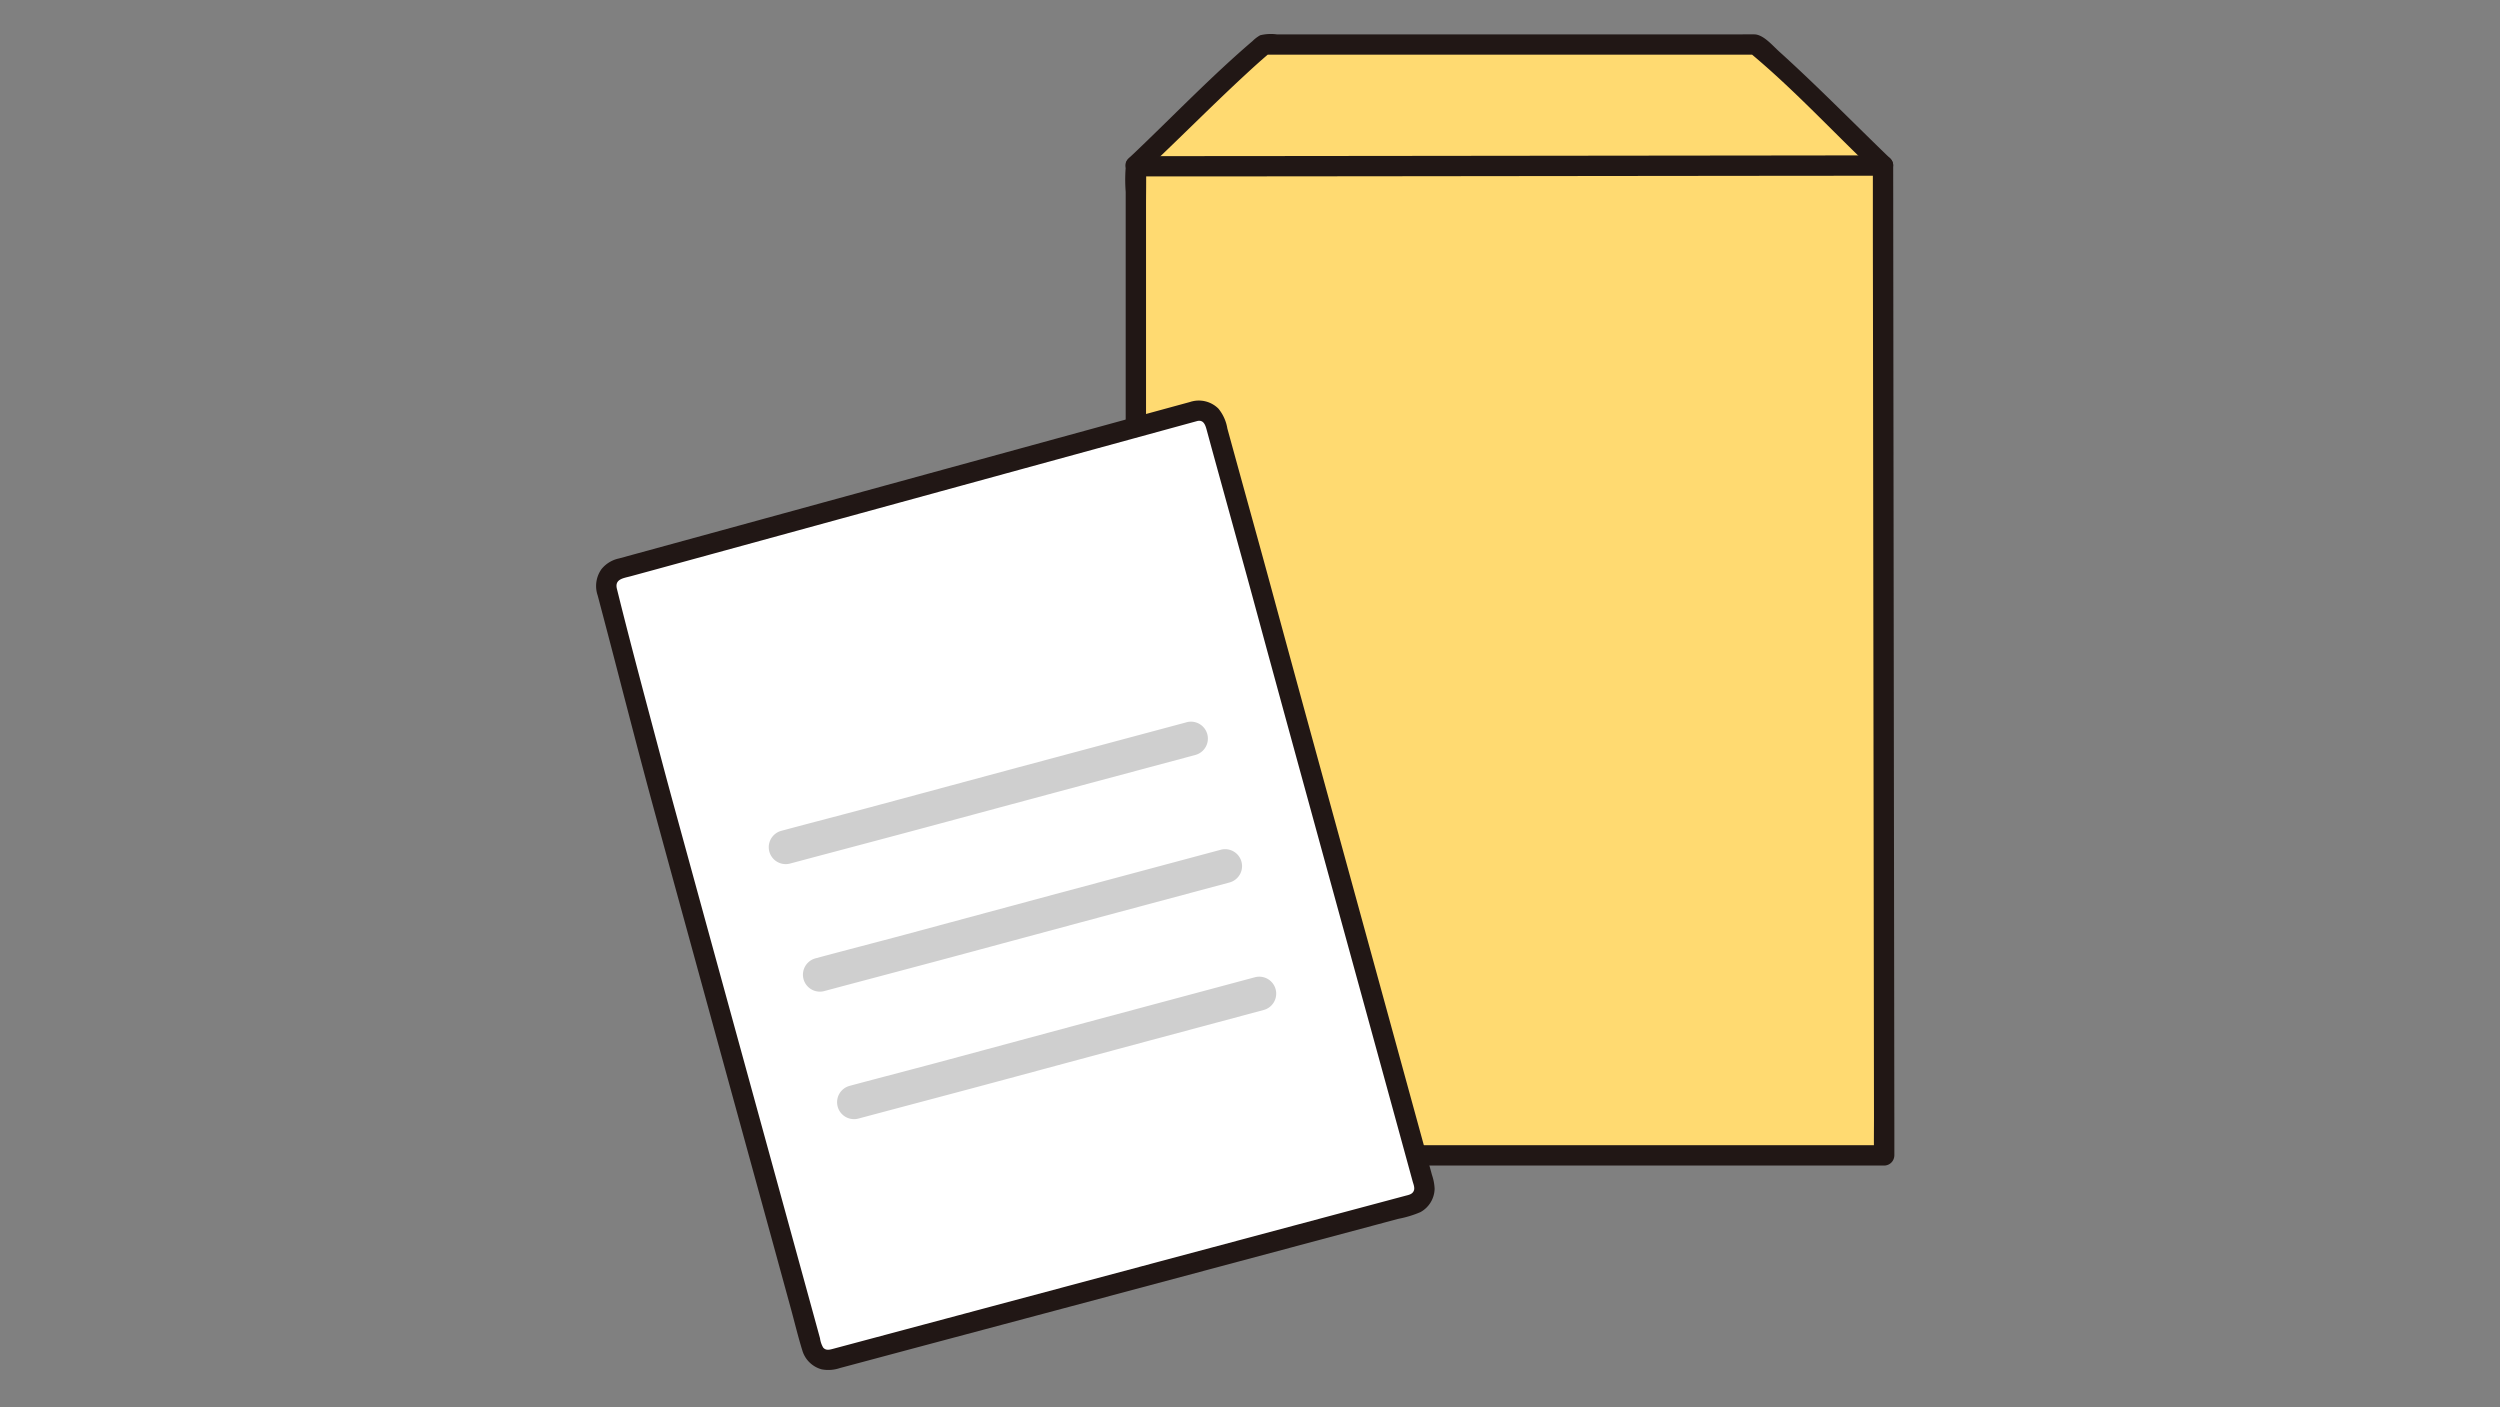
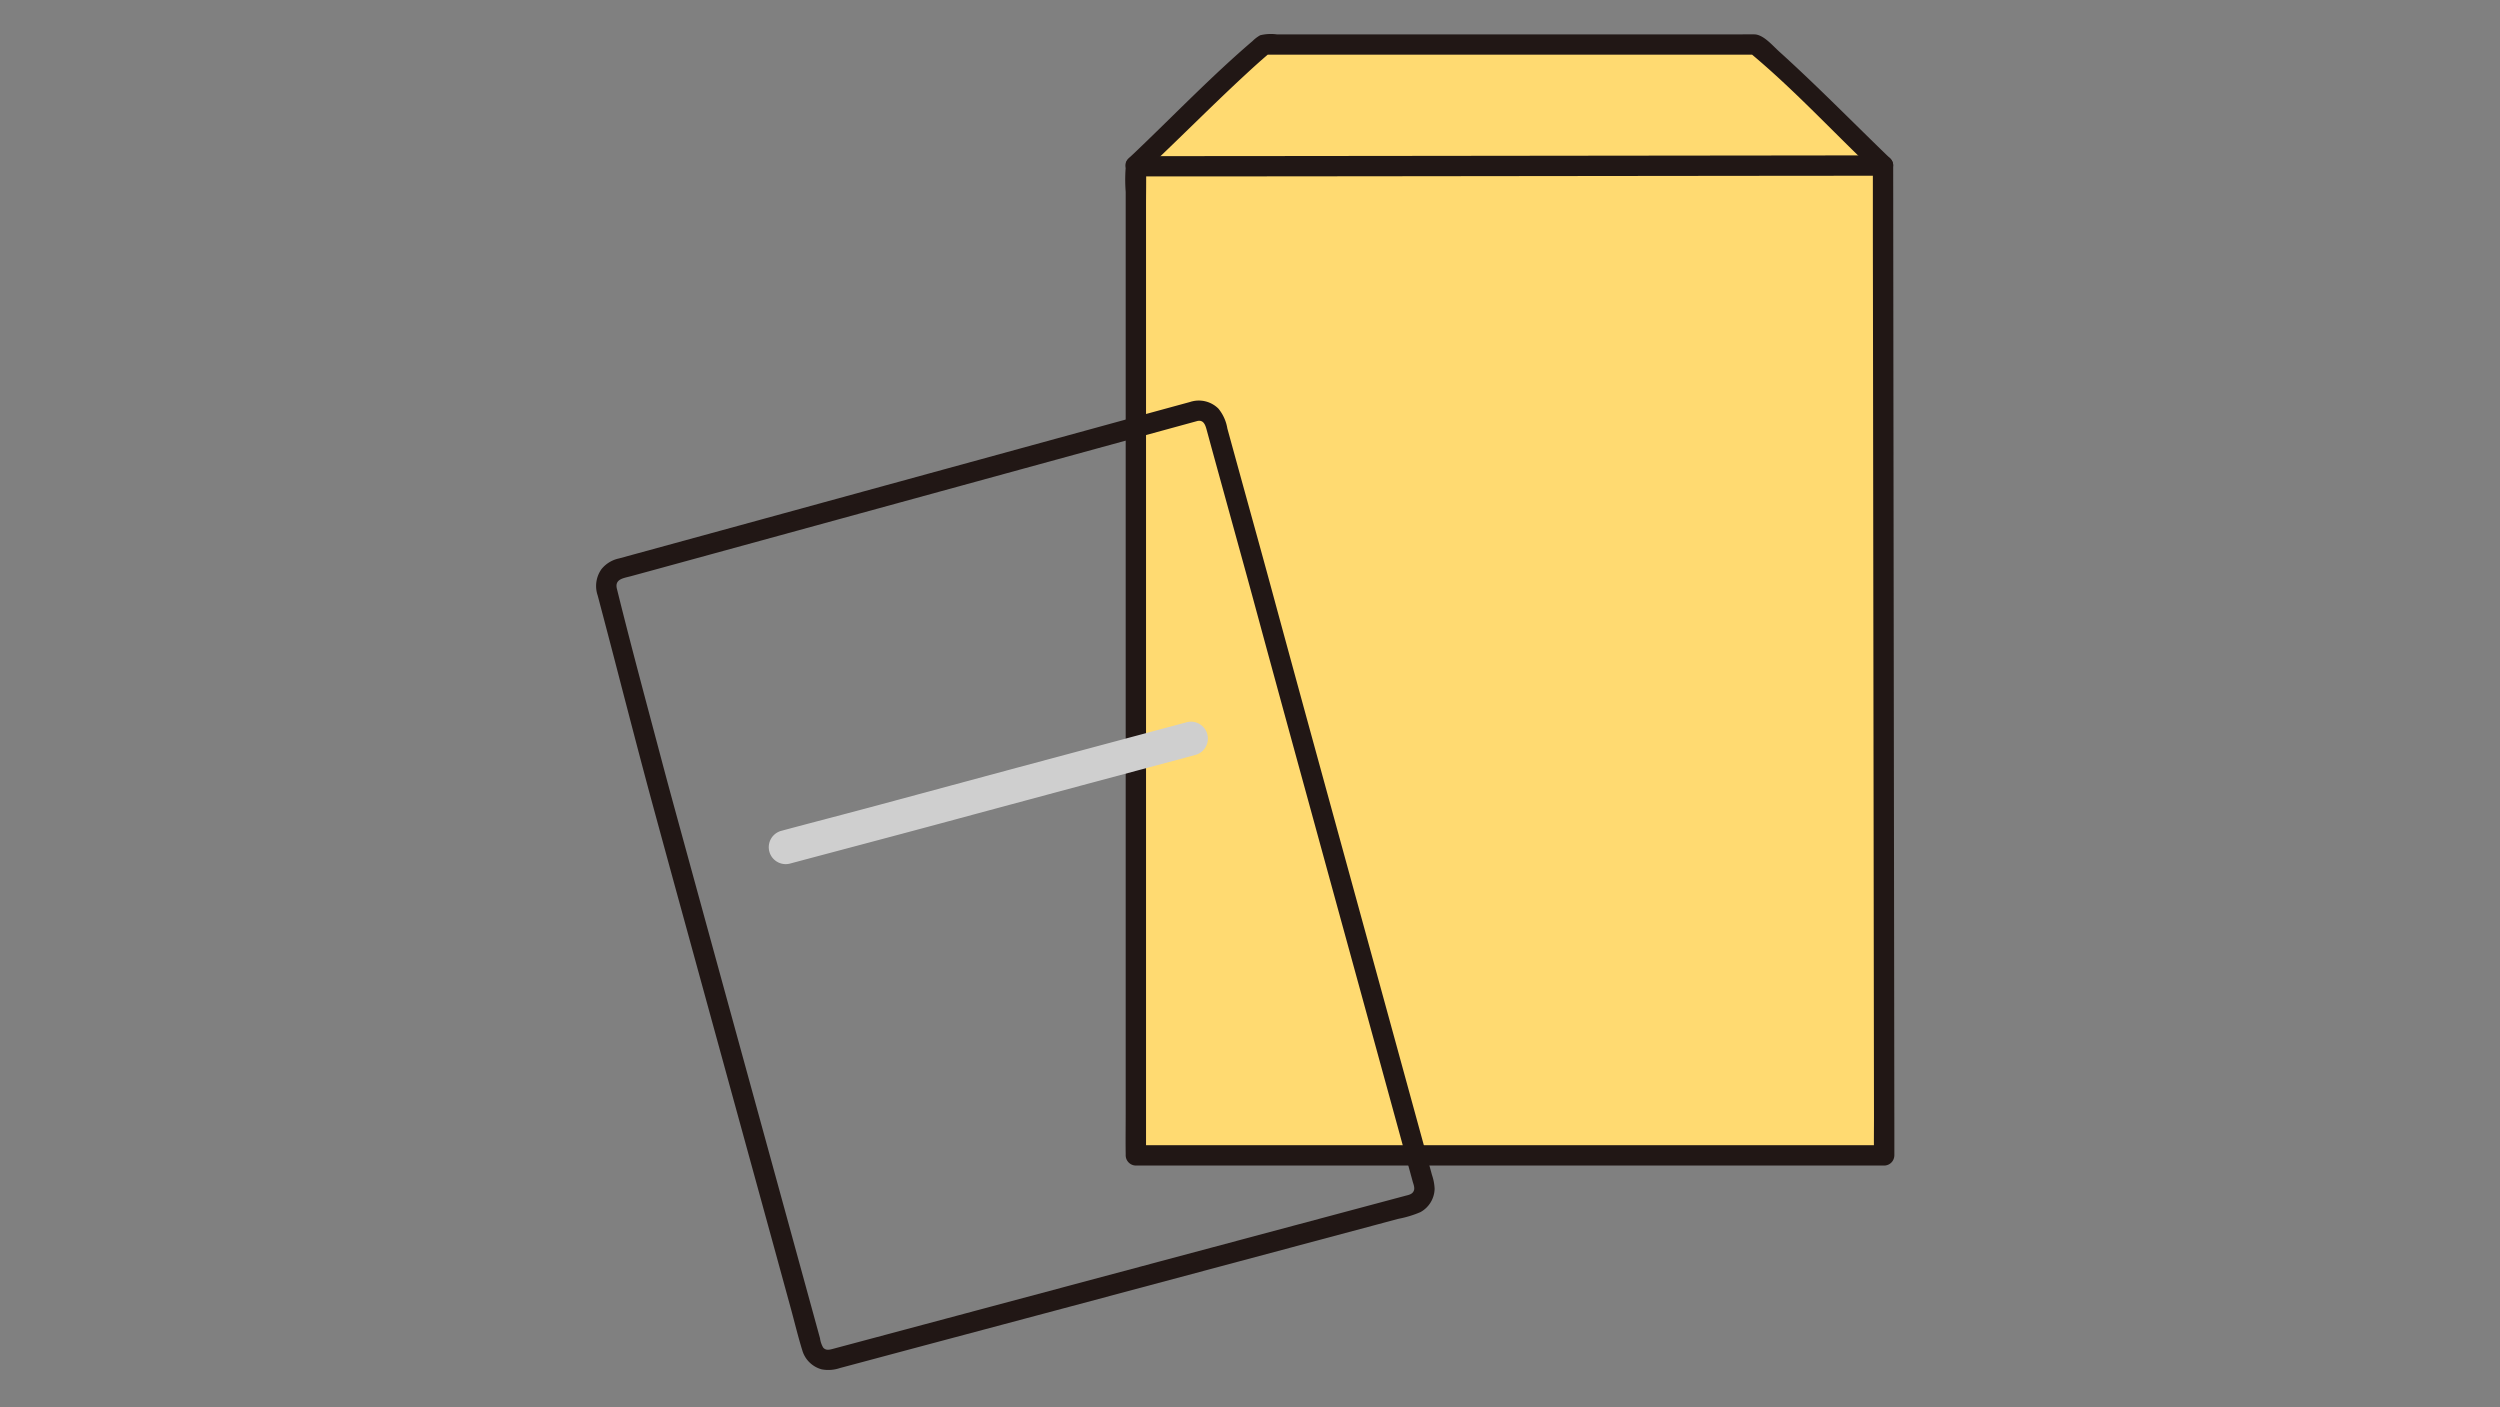
<svg xmlns="http://www.w3.org/2000/svg" width="302" height="170" viewBox="0 0 302 170">
  <rect x="0" y="0" width="302" height="170" fill="#808080" stroke="none" />
  <g id="グループ_838" data-name="グループ 838" transform="translate(-1287 -2741)">
    <g id="_1498_color" data-name="1498_color" transform="translate(1359.028 2745.108)">
      <path id="パス_1425" data-name="パス 1425" d="M127.458,17.1c3.058-2.844,11.769-11.545,15.5-14.619,28.578,0,57.211,0,59.387,0,3.73,3.069,12.46,11.814,15.37,14.616,0,8.009.145,119.425.145,119.574-9.3,0-81.793,0-90.392,0,0-.523-.032-123.024,0-119.484Z" transform="translate(-62.285 -1.209)" fill="#ffda71" />
      <path id="パス_1426" data-name="パス 1426" d="M216.642,148.239H126.25l1.227,1.227V124.5l0-15.646V44.632q0-4.906,0-9.811c0-1.564.032-3.131.007-4.695,0-.19.067-.46-.041.106l-1.184.9h0l-1.184-.9c-.007-.034-.044-.477-.042-.251a1.246,1.246,0,0,0,1.227,1.227q5.807.006,11.615,0,9.82-.008,19.634-.019l22.746-.026,20.948-.023q7.121-.007,14.242-.011h1.058L215.278,29.9q0,2.561,0,5.121,0,4.9.01,9.809.008,6.656.016,13.314.009,7.845.019,15.69.011,8.373.021,16.746.01,8.334.021,16.667.01,7.723.019,15.451l.017,12.918q.006,4.629.012,9.257c0,1.467-.025,2.938.006,4.406v.2a1.228,1.228,0,0,0,2.455,0q0-1.52,0-3.039l-.011-8.183-.015-12.137q-.01-7.48-.019-14.96-.011-8.234-.021-16.468-.011-8.419-.021-16.837l-.02-16.072q-.009-6.993-.016-13.985-.006-5.386-.012-10.771,0-3.189-.006-6.378V29.9a1.245,1.245,0,0,0-1.227-1.227q-6.533,0-13.067.01l-20.382.022-22.789.026-20.288.021q-6.439.006-12.878.007h-.848l1.227,1.227a1.923,1.923,0,0,0-.045-.4,1.227,1.227,0,0,0-1.183-.9h0a1.26,1.26,0,0,0-1.183.9,19.144,19.144,0,0,0-.051,3.493q0,4.33,0,8.66v62.925q0,8.1,0,16.192v23.617c0,1.585-.024,3.174,0,4.76v.238a1.245,1.245,0,0,0,1.227,1.227h90.391A1.229,1.229,0,0,0,216.642,148.239Z" transform="translate(-61.064 -14.007)" fill="#211715" />
      <path id="パス_1427" data-name="パス 1427" d="M127.132,16.755c4.194-3.905,8.208-8,12.418-11.885,1.009-.932,2.026-1.859,3.085-2.734l-.869.358,31.879,0h27.507l-.869-.358c4.486,3.7,8.561,7.947,12.709,12.019.885.869,1.768,1.739,2.659,2.6,1.138,1.1,2.876-.637,1.736-1.736-4.464-4.306-8.805-8.752-13.415-12.915C203.191,1.4,202.1.08,201.01.044c-.5-.016-1,0-1.5,0H169.839l-14.9,0H143.3a5.467,5.467,0,0,0-2,.105,4.151,4.151,0,0,0-.926.7c-4.831,4.128-9.263,8.726-13.853,13.116q-.556.532-1.119,1.058c-1.158,1.079.58,2.813,1.736,1.736Z" transform="translate(-61.091 0)" fill="#211715" />
-       <path id="パス_1428" data-name="パス 1428" d="M73.437,89.031C62.671,91.969,14.56,105.173,3.839,108.1A2.039,2.039,0,0,0,2.4,110.591c1.816,6.853,4.8,18.431,5.743,21.966,2.2,8.232,16.014,58.389,19.073,69.591a2.039,2.039,0,0,0,2.5,1.435c11.146-2.982,59.3-15.855,69.968-18.709a2.041,2.041,0,0,0,1.445-2.511c-3.112-11.408-17.041-62.042-19.4-70.842-.74-2.762-4.2-15.229-5.788-21.053a2.041,2.041,0,0,0-2.507-1.437Z" transform="translate(-1.154 -43.461)" fill="#fff" />
      <path id="パス_1429" data-name="パス 1429" d="M71.956,86.687Q65.626,88.414,59.3,90.151L40.151,95.4l-19.9,5.457-15.154,4.15-2.364.646a3.7,3.7,0,0,0-2.1,1.286,3.517,3.517,0,0,0-.46,3.187q1.567,5.923,3.1,11.856c1.2,4.6,2.39,9.19,3.638,13.771q2.037,7.48,4.092,14.955,2.68,9.772,5.364,19.543l5.131,18.68q1,3.652,2,7.3c.463,1.688.869,3.4,1.39,5.076a3.344,3.344,0,0,0,2.344,2.3,4.314,4.314,0,0,0,2.2-.157l2.488-.665,6.862-1.836L57.342,196l20.264-5.418,16.409-4.388,2.879-.77a12.821,12.821,0,0,0,2.664-.808,3.3,3.3,0,0,0,1.716-2.813,5.872,5.872,0,0,0-.316-1.669q-.338-1.237-.676-2.472Q98.2,170.07,96.12,162.484l-5.368-19.56q-2.584-9.419-5.166-18.839Q83.838,117.692,82.1,111.3c-1.486-5.5-3.013-10.989-4.526-16.482q-.67-2.434-1.338-4.869a5.076,5.076,0,0,0-1.082-2.4,3.366,3.366,0,0,0-3.2-.867c-1.54.351-.888,2.718.653,2.367.744-.17.965.457,1.125,1.05q.3,1.1.6,2.206.729,2.655,1.462,5.31l2.839,10.3c.941,3.427,1.862,6.861,2.8,10.29q2.257,8.269,4.526,16.536,2.681,9.783,5.367,19.564,2.417,8.8,4.832,17.609.894,3.257,1.785,6.515l.66,2.412c.1.378.312.829.153,1.2-.187.445-.661.5-1.074.614l-12.939,3.46-19,5.081-19.7,5.268-15.025,4.018-2.366.633c-.438.117-.892.26-1.24-.137a3.021,3.021,0,0,1-.383-1.125q-.748-2.737-1.5-5.472-2.254-8.216-4.511-16.431l-5.349-19.478q-2.388-8.7-4.772-17.406c-.953-3.483-1.915-6.963-2.843-10.453-1.876-7.086-3.8-14.176-5.559-21.295-.292-1.183.789-1.279,1.678-1.52l2.569-.7,6.861-1.879,18.19-4.985,19.857-5.444,16.1-4.411,4.859-1.33A1.228,1.228,0,0,0,71.956,86.687Z" transform="translate(0 -42.298)" fill="#211715" />
      <path id="パス_1430" data-name="パス 1430" d="M91.225,162.5,70.87,167.952l-17.759,4.789c-3.61.967-7.228,1.9-10.838,2.871a2.046,2.046,0,0,0,1.088,3.945c5.988-1.6,11.983-3.177,17.968-4.791q8.687-2.344,17.377-4.679l13.608-3.647a2.046,2.046,0,0,0-1.088-3.945Z" transform="translate(-19.932 -79.352)" fill="#cfcfcf" />
-       <path id="パス_1431" data-name="パス 1431" d="M99.3,192.614,78.94,198.071,61.182,202.86c-3.61.968-7.228,1.9-10.838,2.871a2.046,2.046,0,1,0,1.088,3.945c5.988-1.6,11.983-3.177,17.968-4.791q8.687-2.344,17.378-4.68l13.607-3.646a2.046,2.046,0,0,0-1.088-3.945Z" transform="translate(-23.875 -94.067)" fill="#cfcfcf" />
-       <path id="パス_1432" data-name="パス 1432" d="M107.365,222.729,87.01,228.187l-17.759,4.789c-3.61.967-7.228,1.9-10.838,2.871a2.046,2.046,0,0,0,1.087,3.945c5.988-1.6,11.983-3.176,17.968-4.791q8.688-2.343,17.378-4.679l13.607-3.646a2.046,2.046,0,0,0-1.088-3.946Z" transform="translate(-27.818 -108.78)" fill="#cfcfcf" />
    </g>
-     <rect id="長方形_517" data-name="長方形 517" width="302" height="170" transform="translate(1287 2741)" fill="none" />
  </g>
</svg>